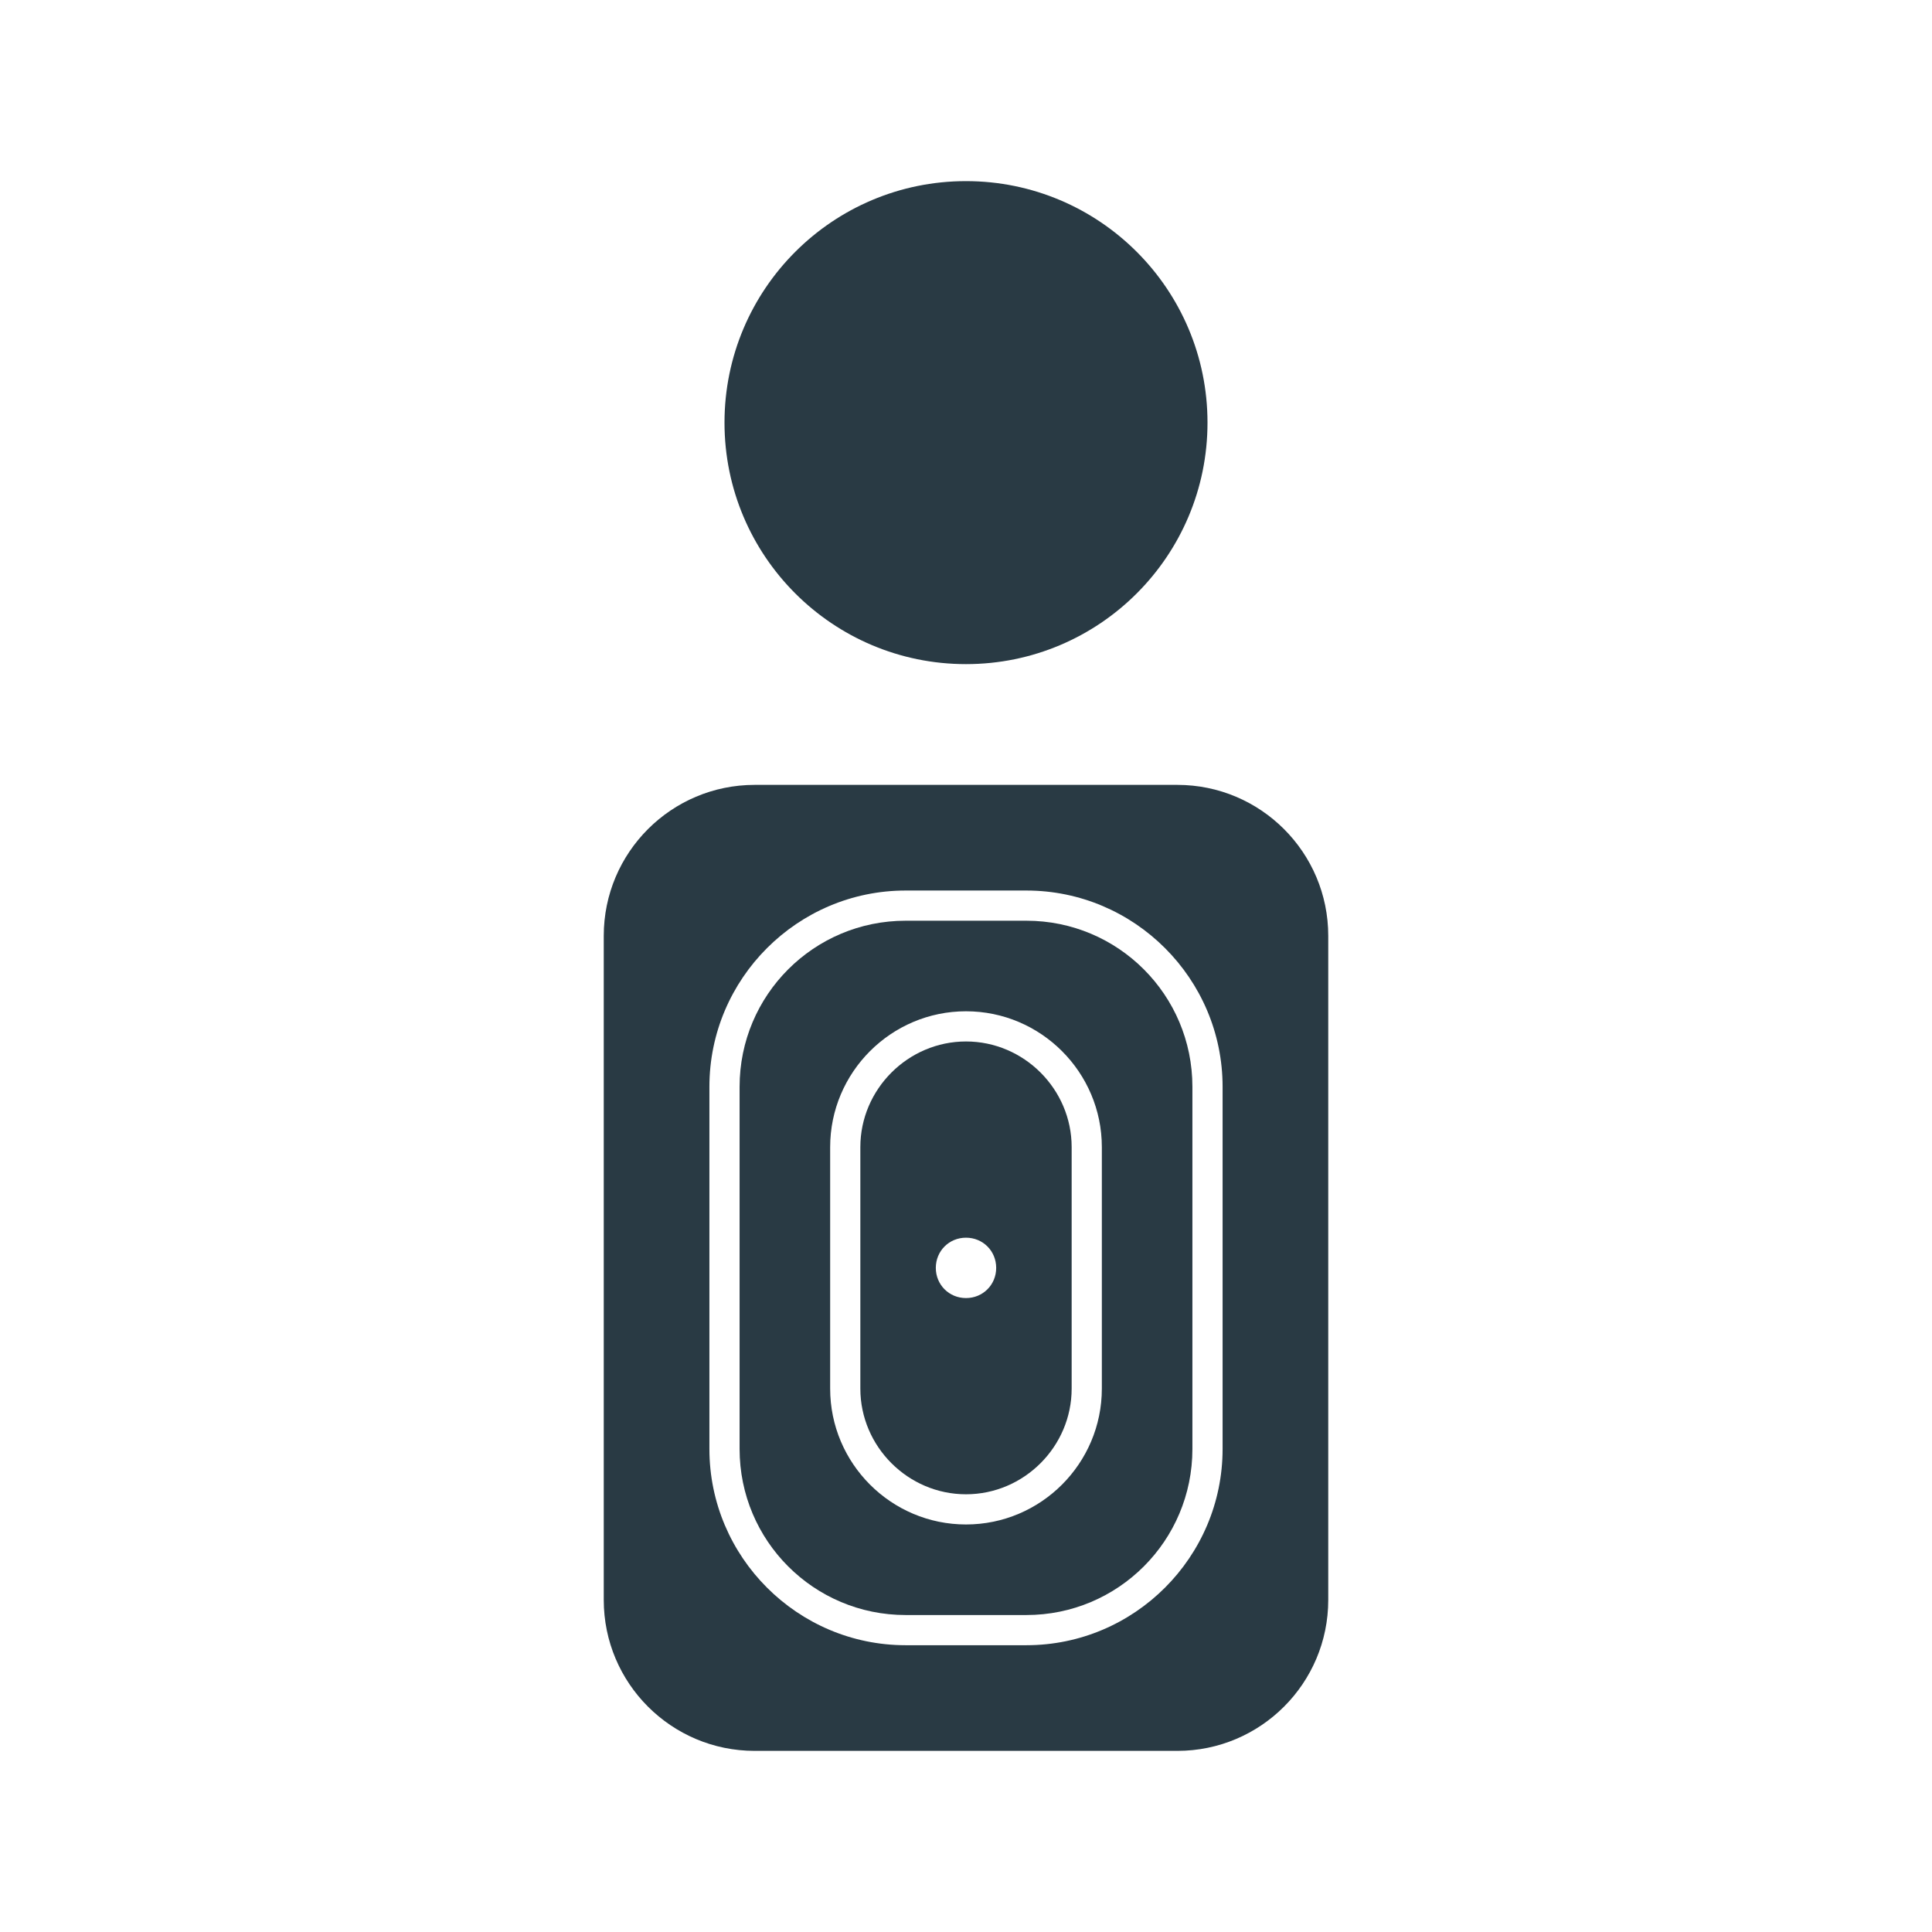
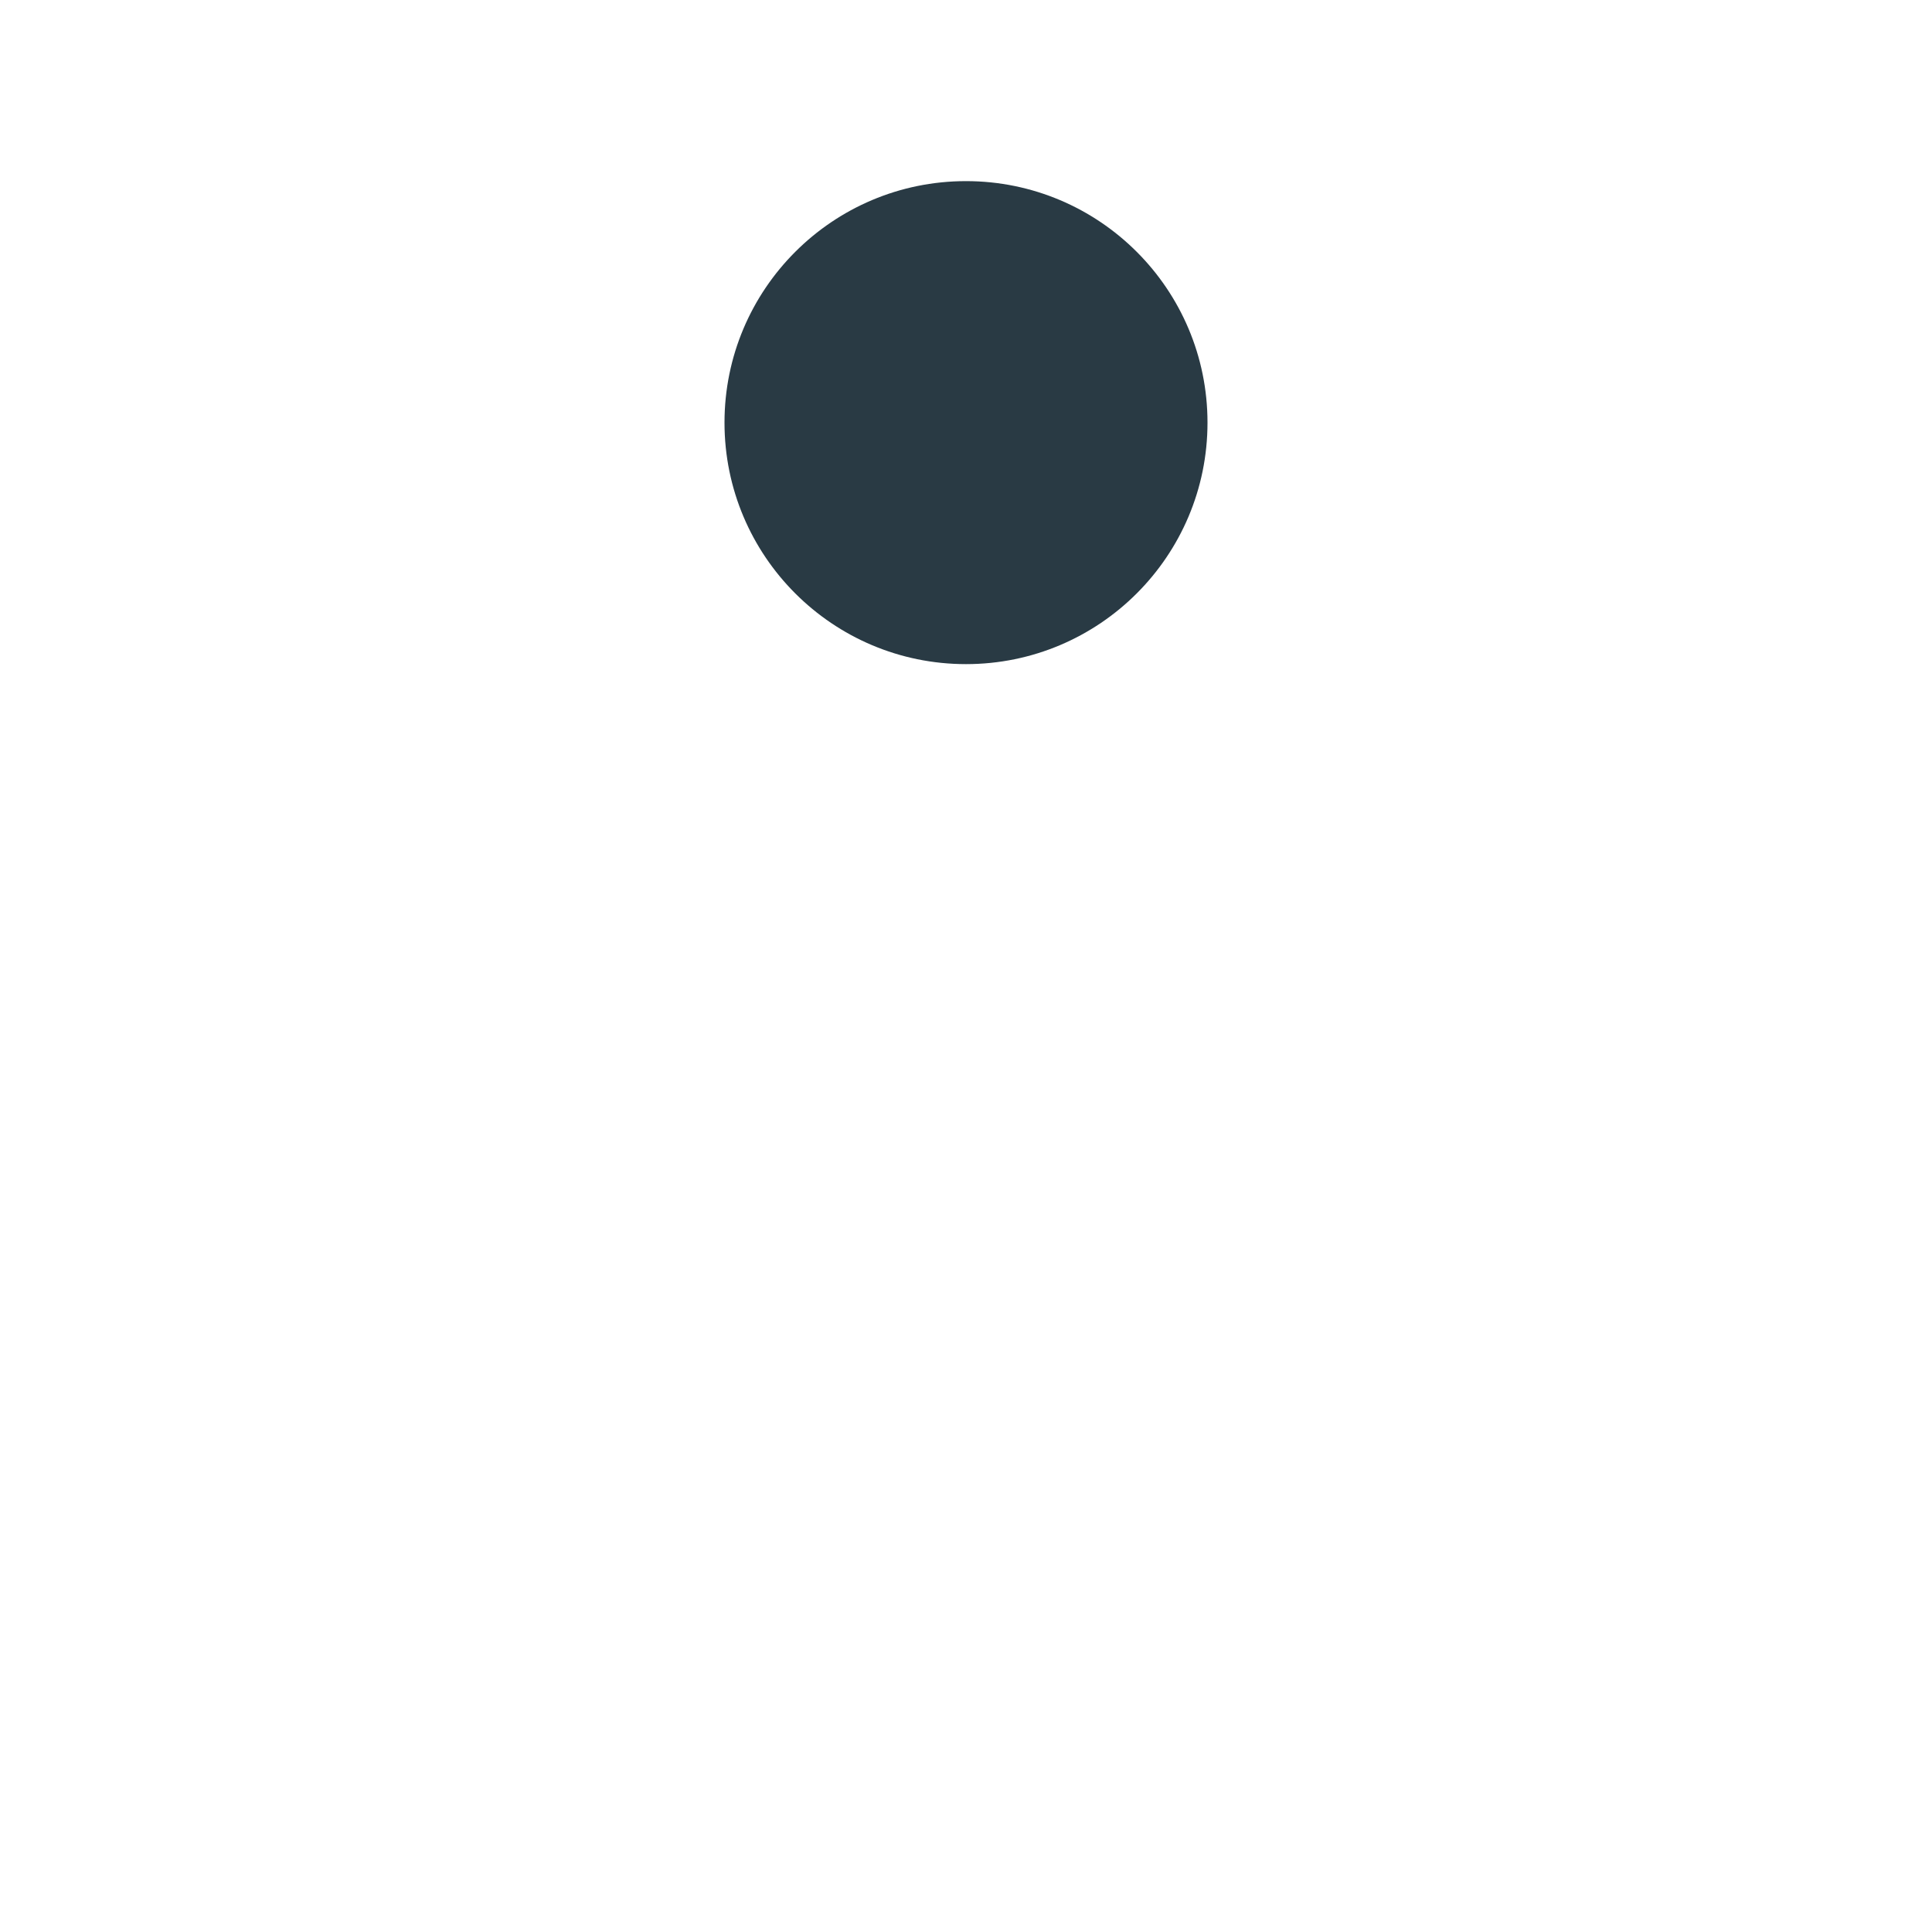
<svg xmlns="http://www.w3.org/2000/svg" viewBox="0 0 32 32">
  <g fill="#293a44">
    <circle cx="16" cy="7" r="4" />
-     <path d="m19.5 13h-7c-1.38 0-2.5 1.12-2.5 2.5v11c0 1.38 1.12 2.5 2.5 2.5h7c1.38 0 2.5-1.12 2.5-2.5v-11c0-1.38-1.12-2.5-2.5-2.5zm.75 11c0 1.79-1.46 3.25-3.25 3.25h-2c-1.79 0-3.25-1.46-3.25-3.25v-6c0-1.79 1.46-3.25 3.25-3.25h2c1.79 0 3.25 1.46 3.25 3.25z" />
-     <path d="m17 15.25h-2c-1.52 0-2.75 1.23-2.75 2.75v6c0 1.52 1.23 2.75 2.75 2.75h2c1.52 0 2.75-1.23 2.75-2.75v-6c0-1.52-1.23-2.75-2.75-2.75zm1.25 7.75c0 1.24-1.01 2.25-2.25 2.25s-2.25-1.01-2.25-2.25v-4c0-1.24 1.01-2.25 2.25-2.25s2.25 1.01 2.25 2.25z" />
-     <path d="m16 17.25c-.96 0-1.75.79-1.75 1.75v4c0 .96.79 1.75 1.75 1.75s1.75-.79 1.75-1.75v-4c0-.96-.79-1.75-1.75-1.75zm0 4.25c-.28 0-.5-.22-.5-.5s.22-.5.5-.5.5.22.5.5-.22.5-.5.5z" />
  </g>
</svg>